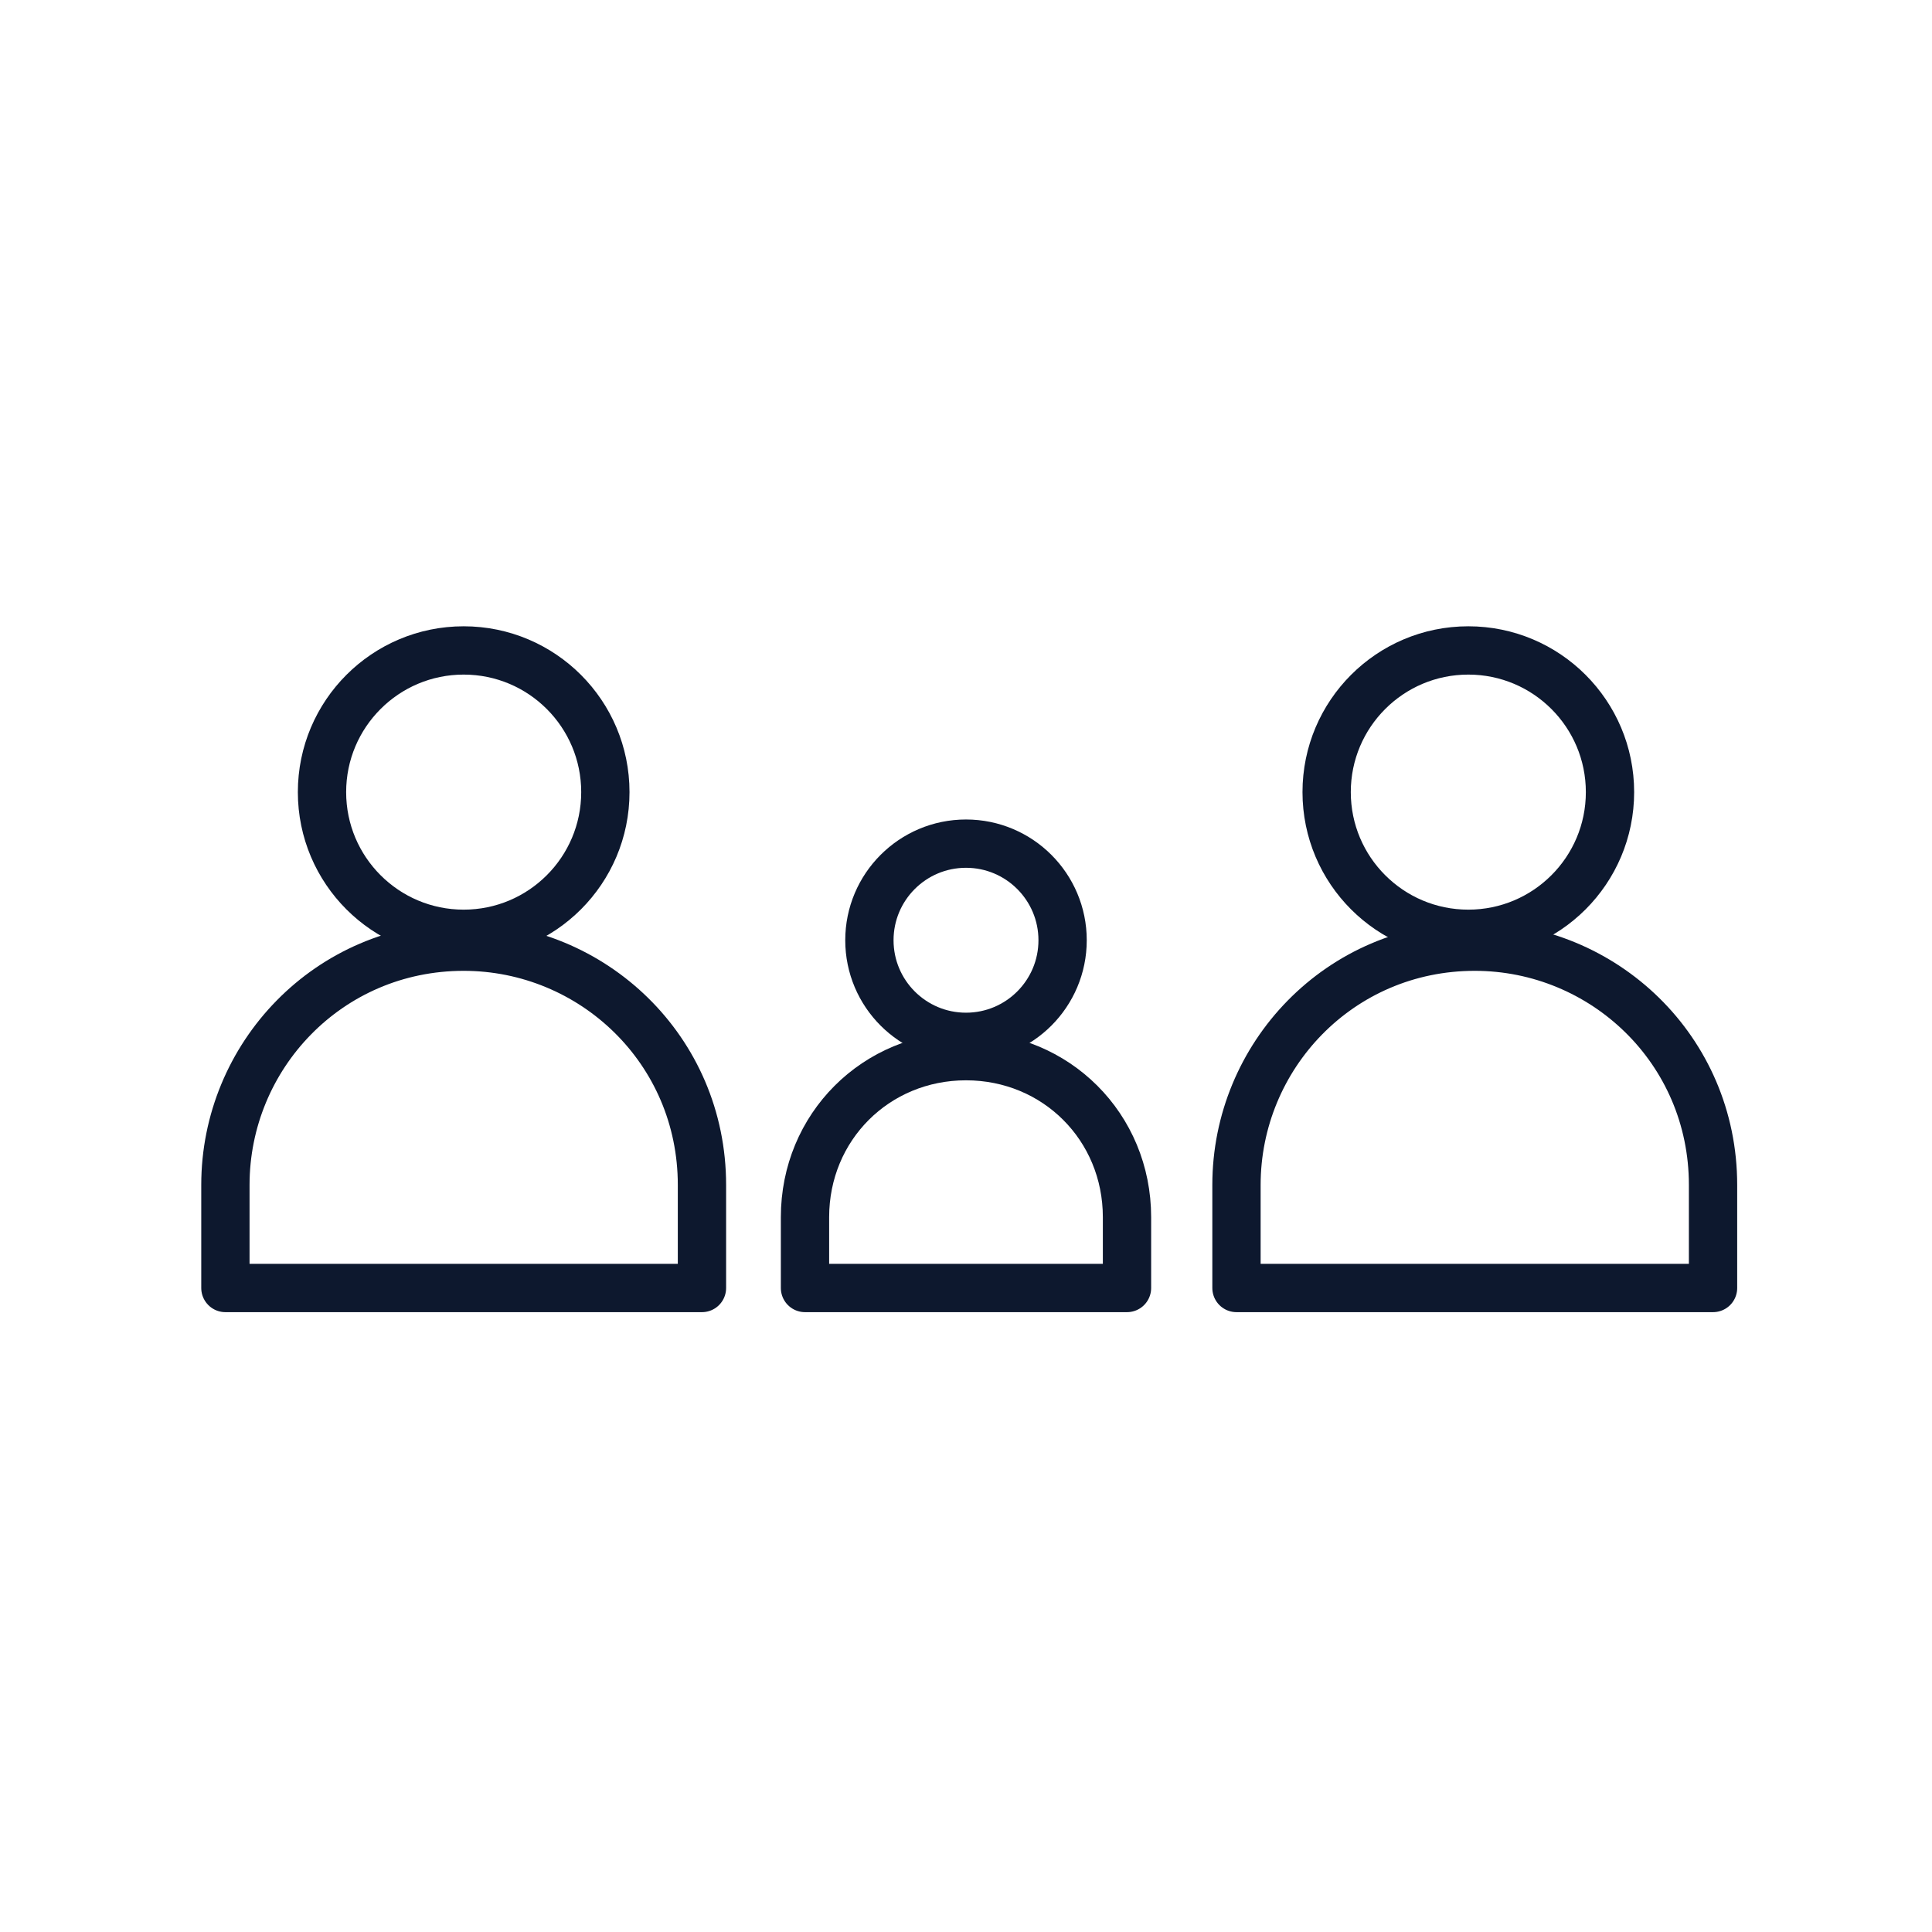
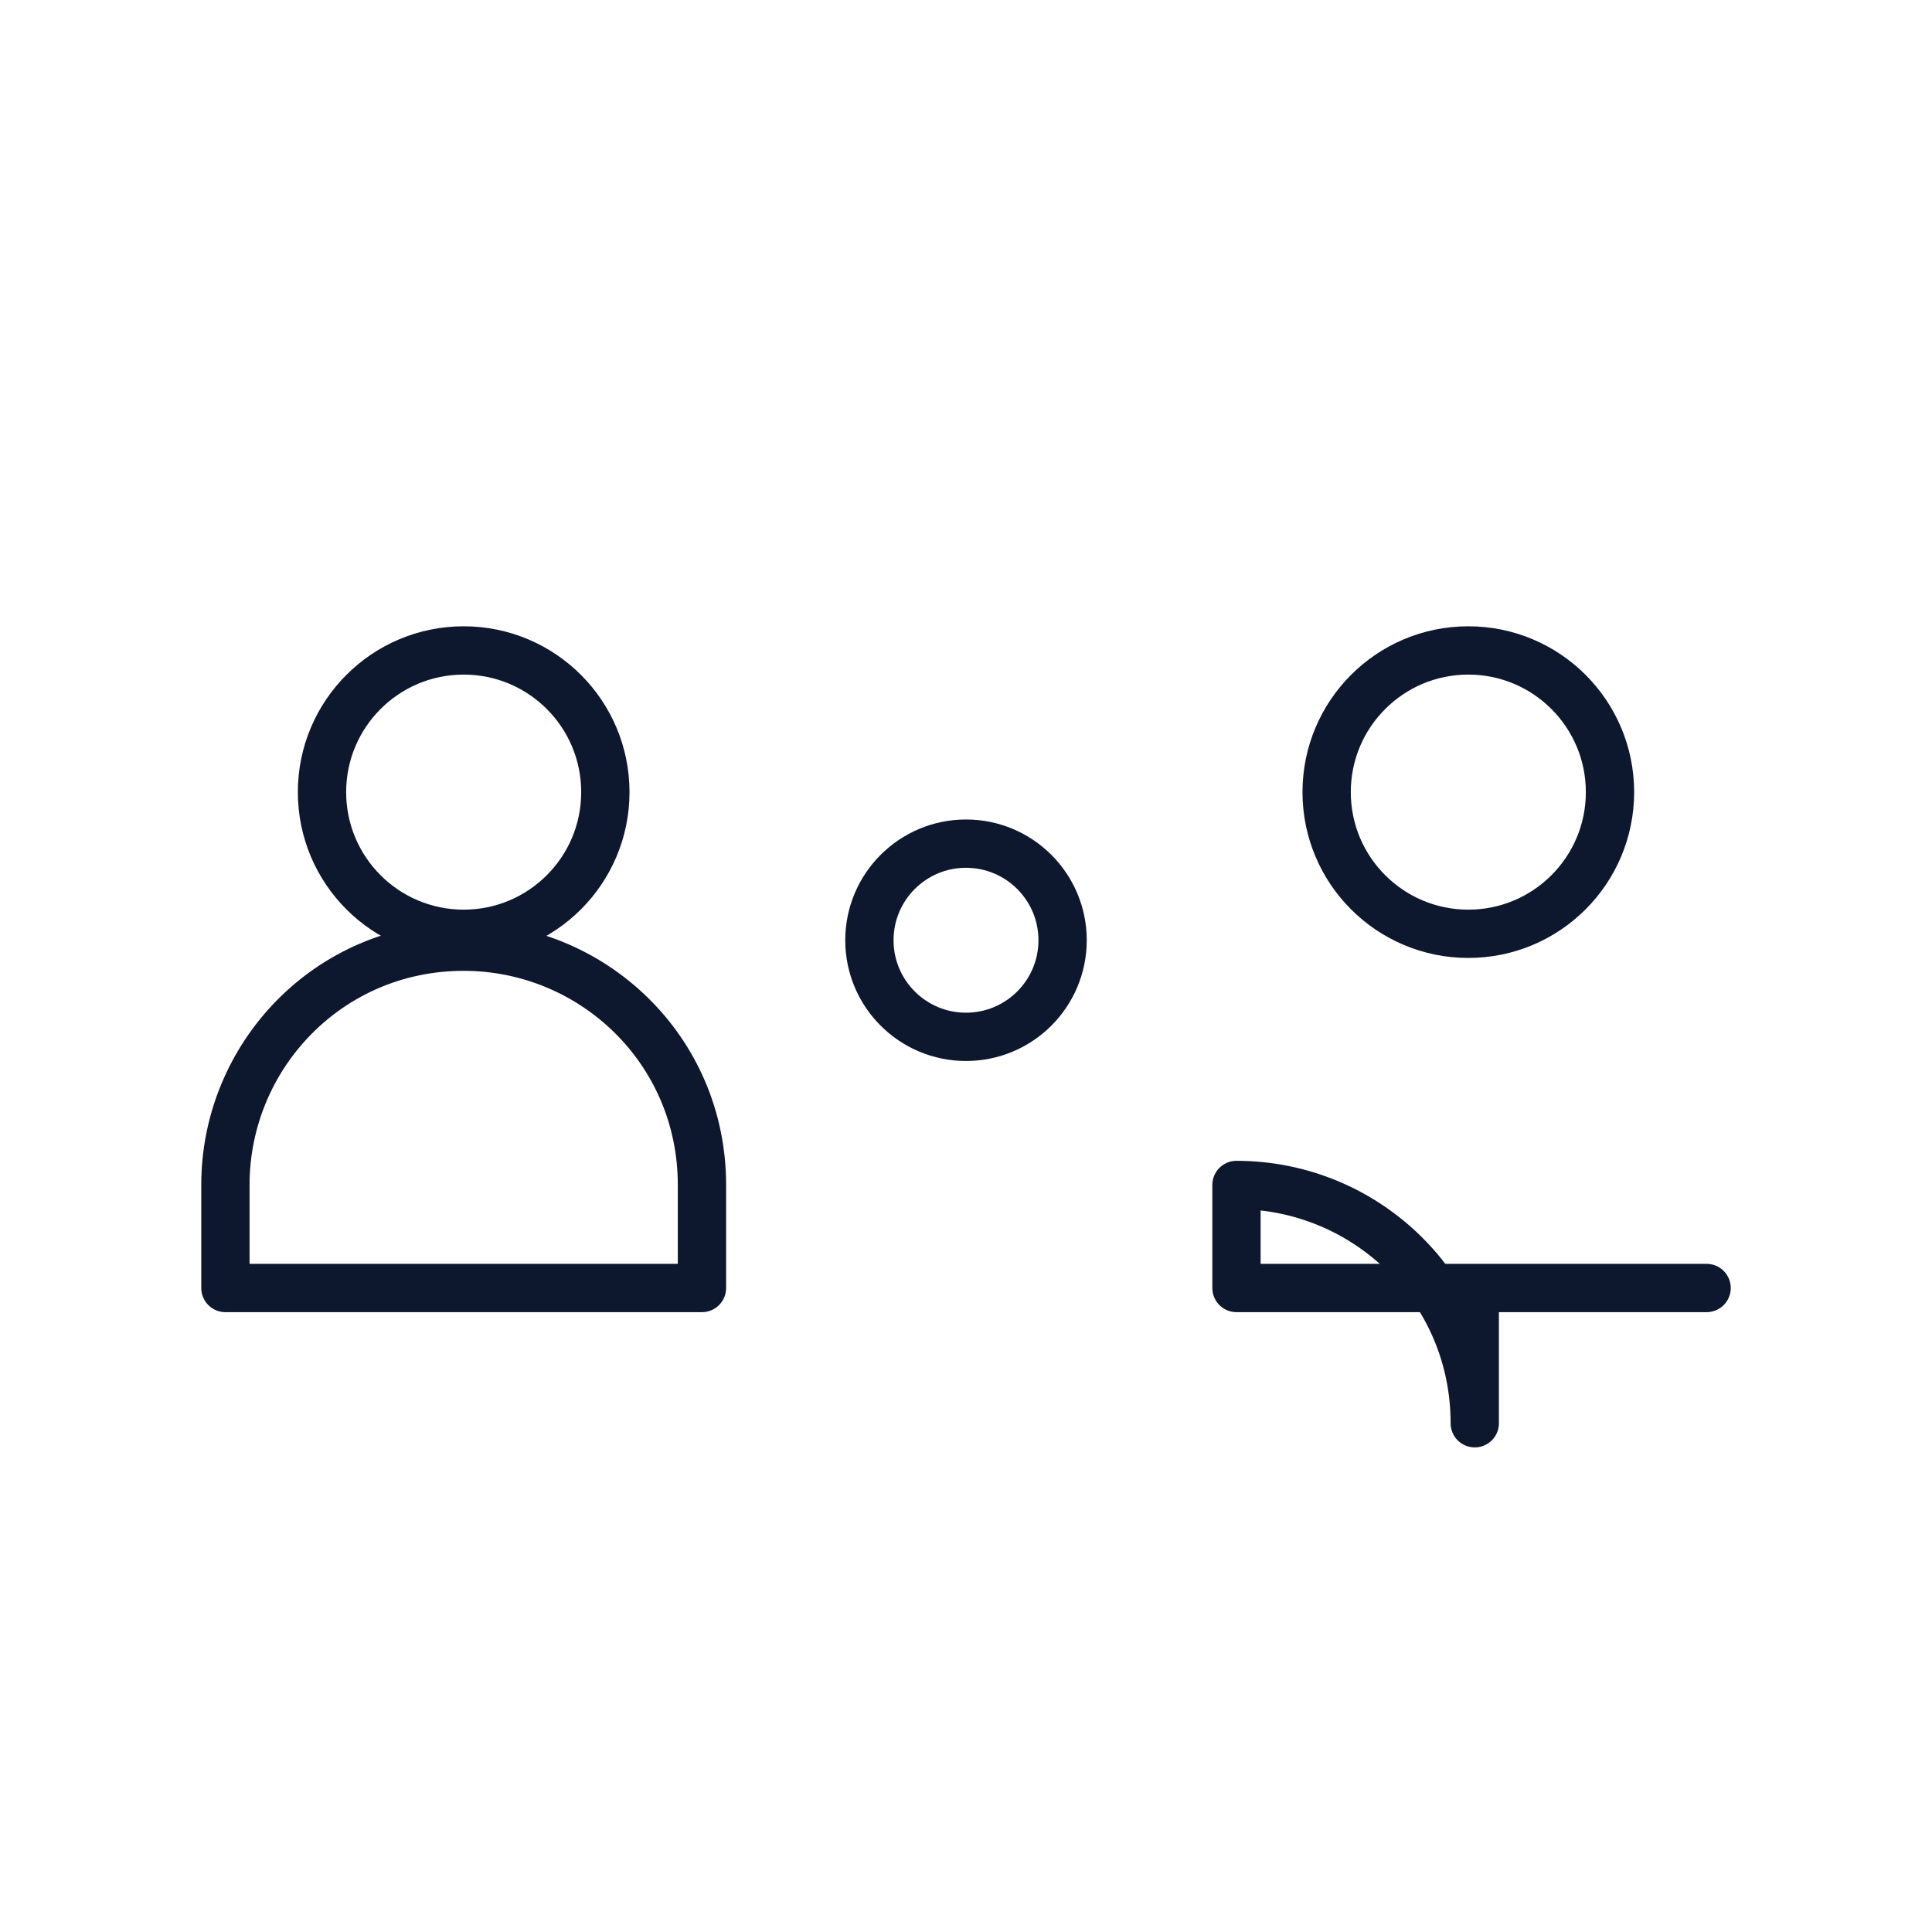
<svg xmlns="http://www.w3.org/2000/svg" x="0px" y="0px" viewBox="0 0 30 30" style="enable-background:new 0 0 30 30;" xml:space="preserve">
  <style type="text/css">
	.st0{fill:none;stroke:#0D182E;stroke-width:0.75;stroke-miterlimit:10;}
	.st1{fill:none;stroke:#0D182E;stroke-width:0.75;stroke-linecap:round;stroke-linejoin:round;stroke-miterlimit:10;}
	.st2{fill:none;stroke:#0D182E;stroke-width:0.75;stroke-linejoin:round;stroke-miterlimit:10;}
</style>
  <g id="Background">
</g>
  <g id="Footer">
</g>
  <g id="Logo">
</g>
  <g id="Event_listing_information">
</g>
  <g id="Section_title">
</g>
  <g id="Event_card_-_small">
    <g>
      <g>
        <circle class="st0" cx="7.2" cy="12.3" r="2.2" />
        <path class="st1" d="M10.8,20H3.5v-1.6c0-2,1.6-3.7,3.7-3.7h0c2,0,3.7,1.6,3.7,3.7V20z" />
      </g>
      <g>
        <circle class="st0" cx="22.8" cy="12.3" r="2.2" />
-         <path class="st1" d="M26.5,20h-7.3v-1.6c0-2,1.6-3.7,3.7-3.7h0c2,0,3.7,1.6,3.7,3.7V20z" />
+         <path class="st1" d="M26.5,20h-7.3v-1.6h0c2,0,3.7,1.6,3.7,3.7V20z" />
      </g>
      <g>
        <circle class="st0" cx="15" cy="14.6" r="1.5" />
-         <path class="st1" d="M17.5,20h-5v-1.1c0-1.4,1.1-2.5,2.5-2.5h0c1.4,0,2.5,1.1,2.5,2.5V20z" />
      </g>
    </g>
  </g>
  <g id="Event_card_-_event_listing_header">
</g>
  <g id="Event_card_-_home_page_header">
</g>
  <g id="Home_page_event_filter">
</g>
</svg>